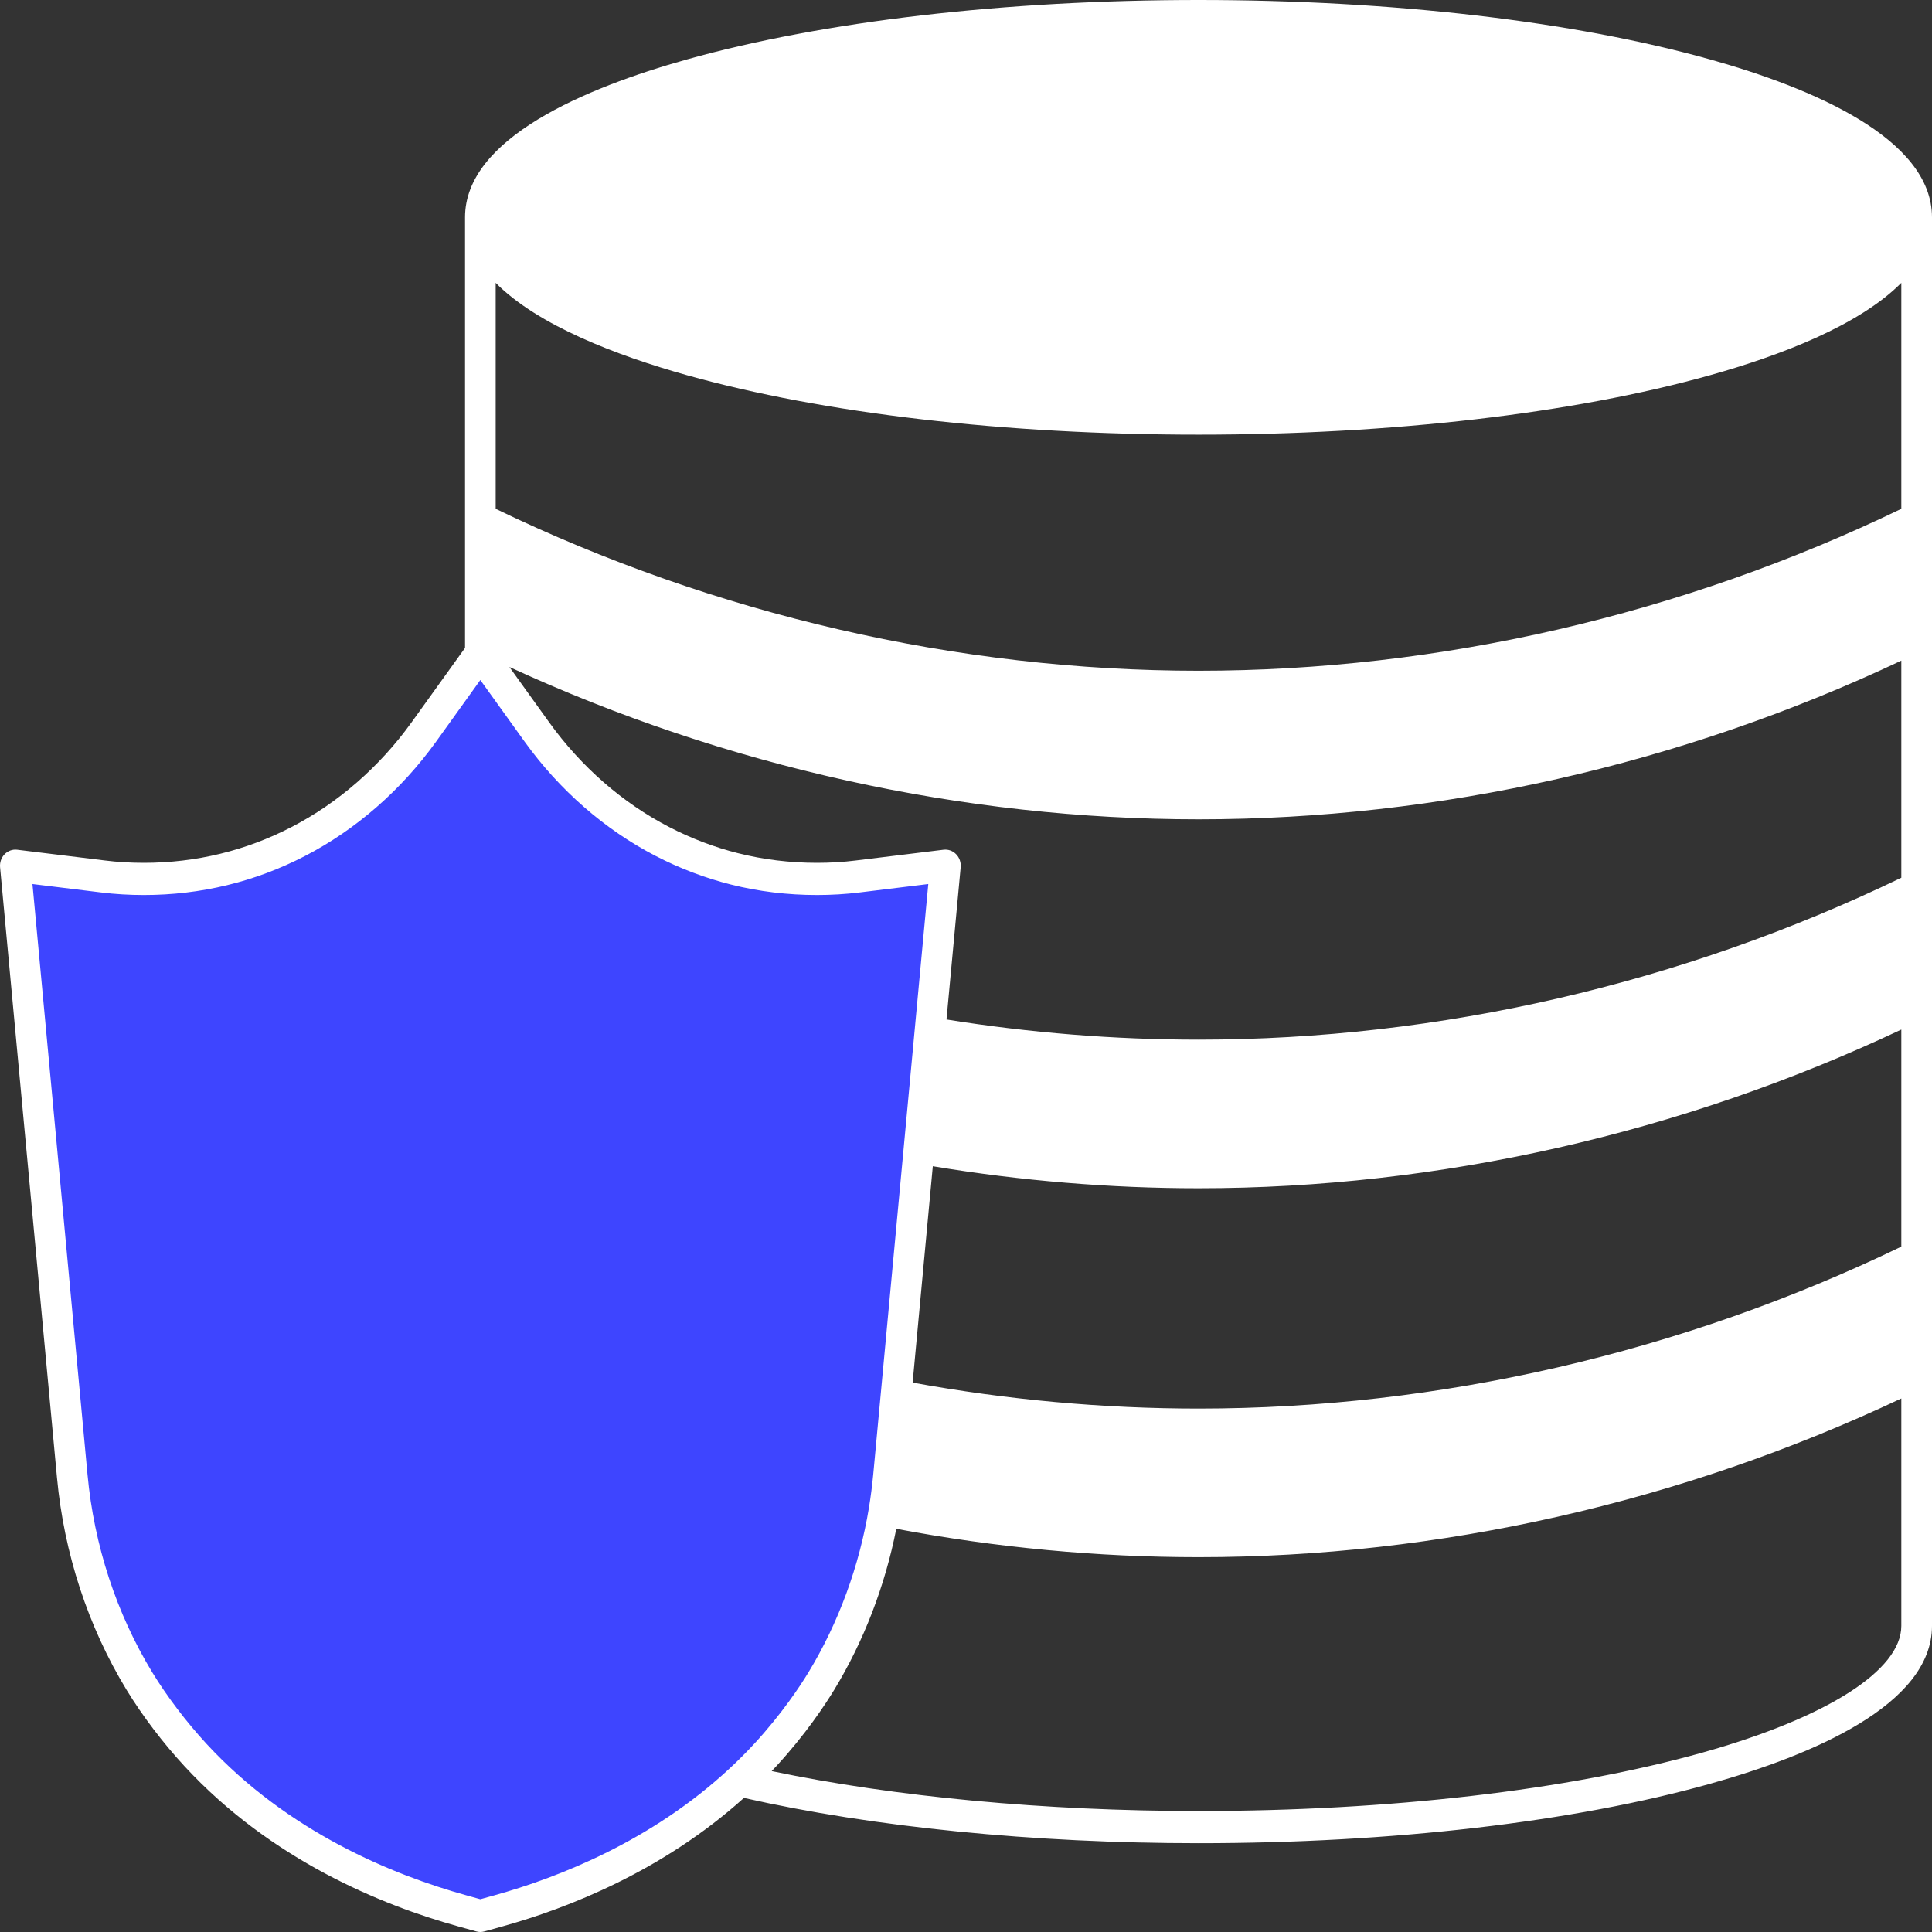
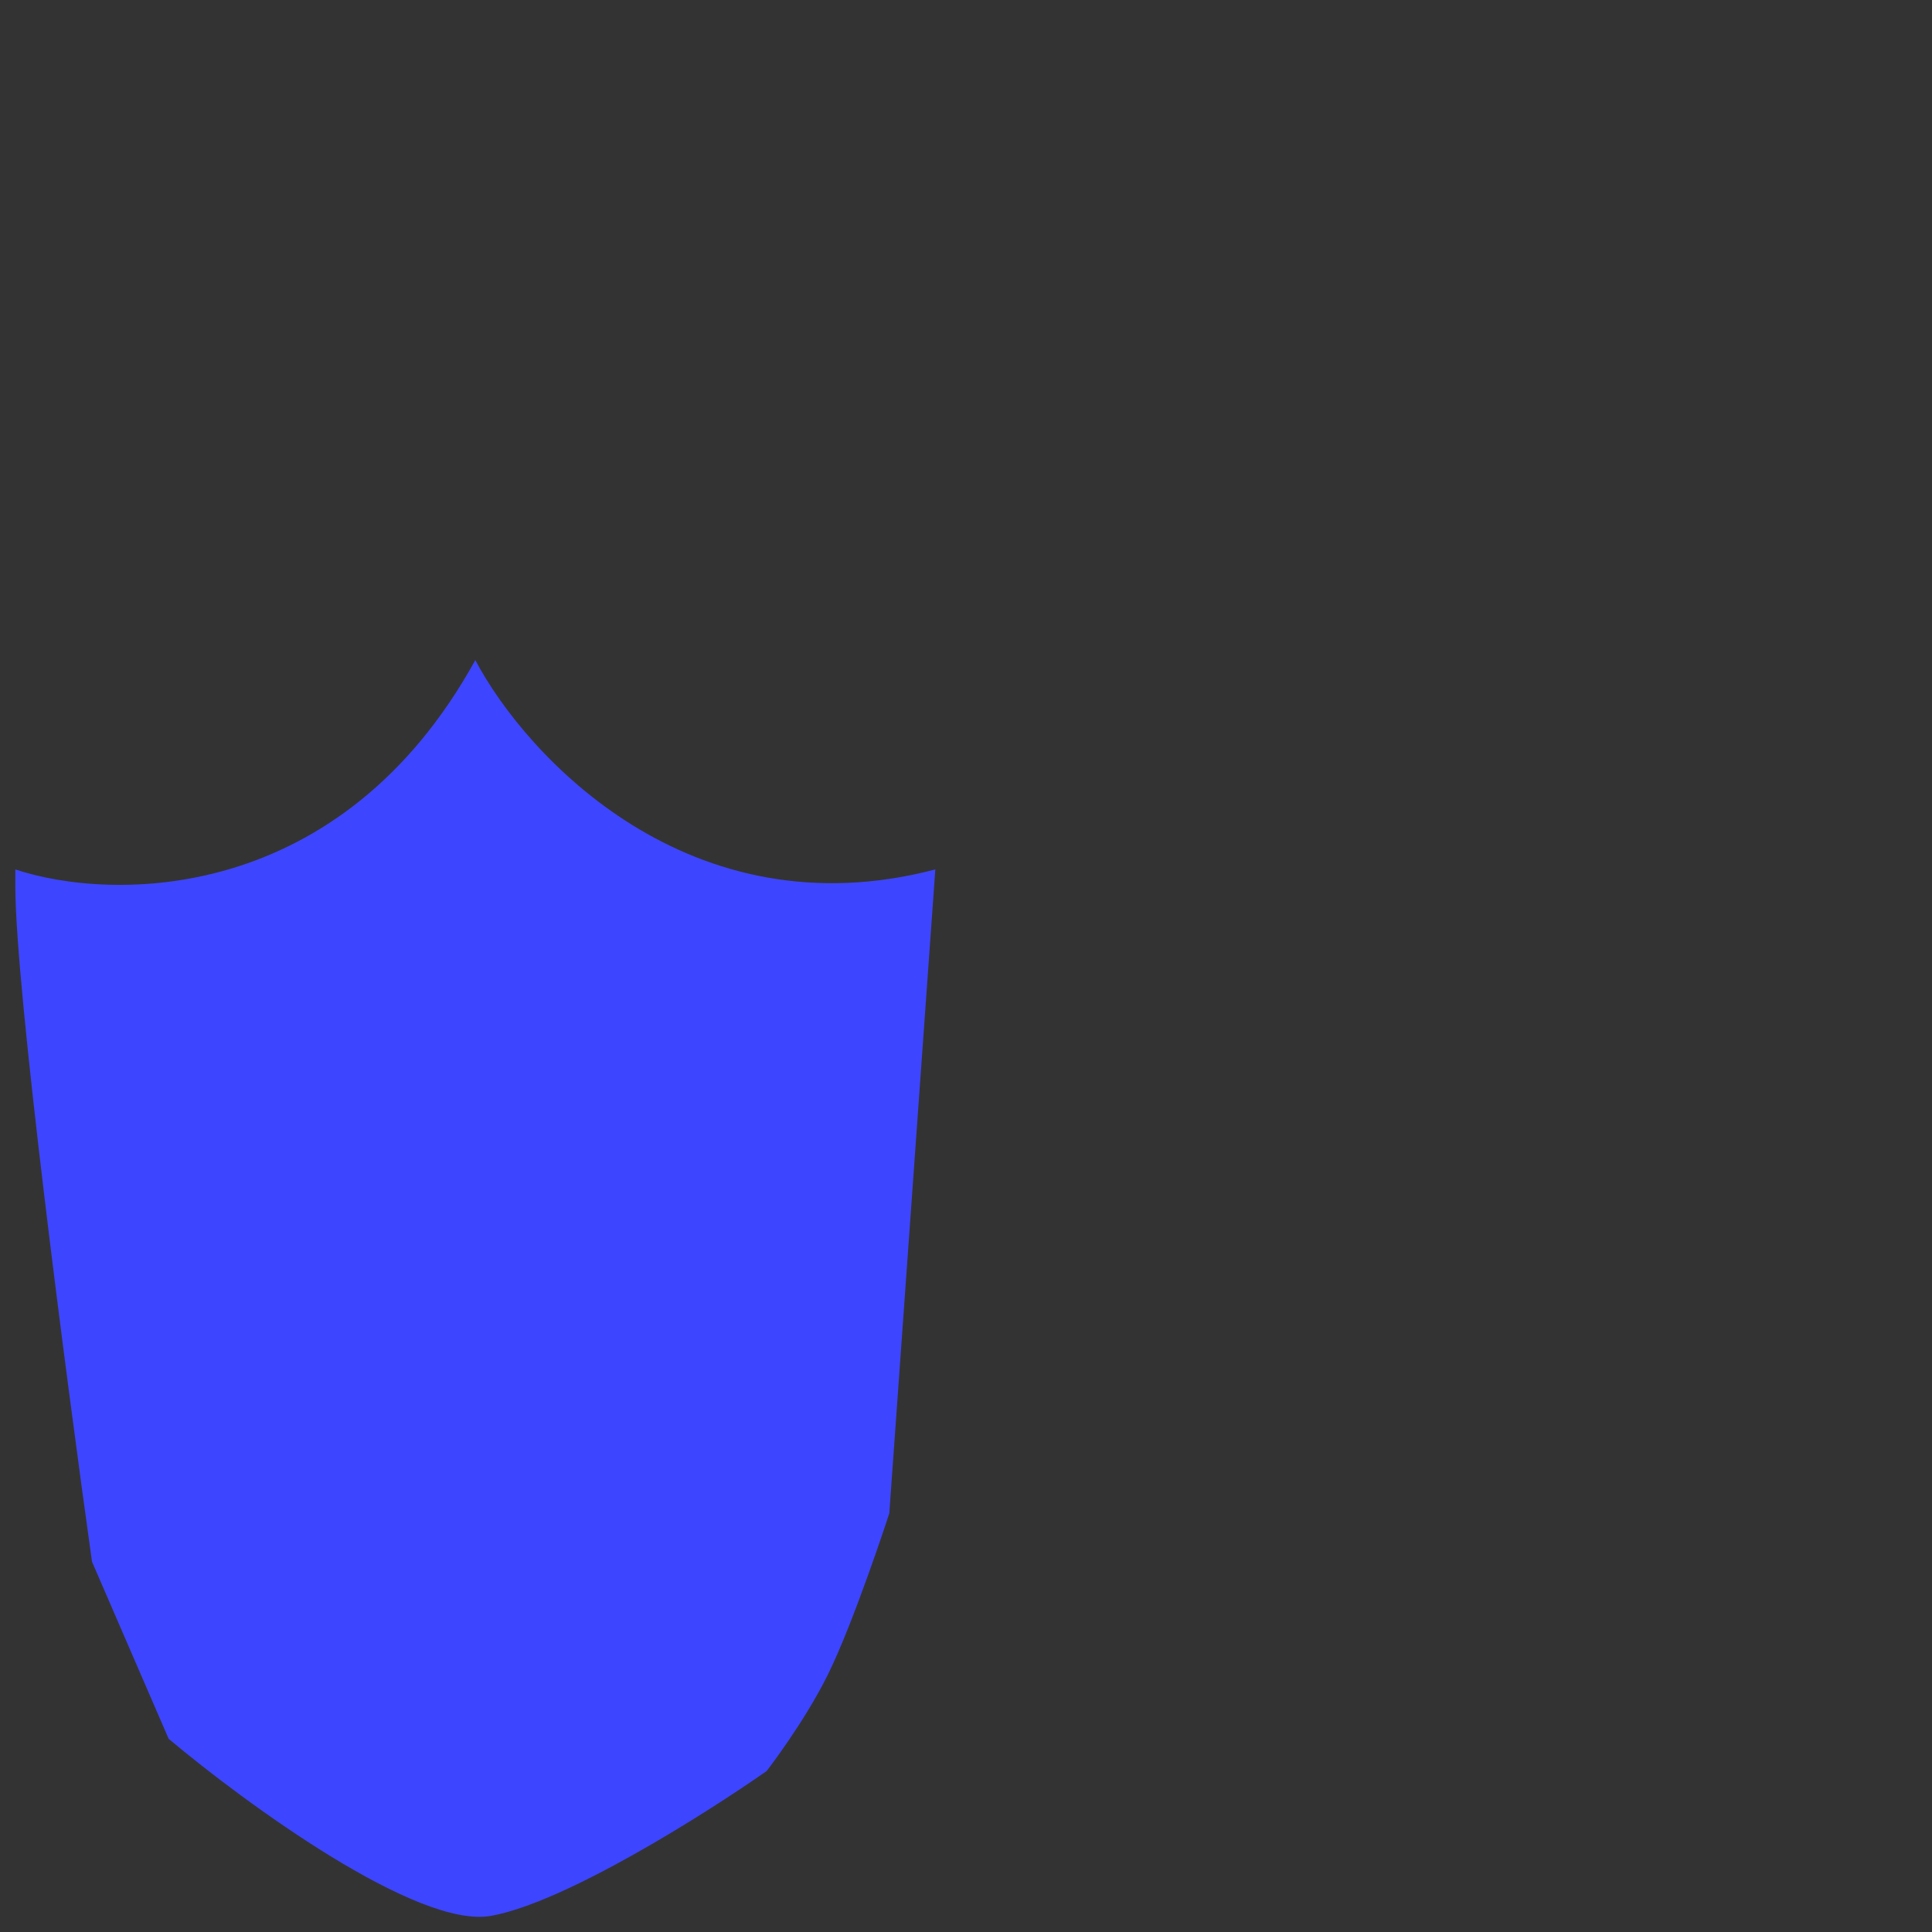
<svg xmlns="http://www.w3.org/2000/svg" width="50" height="50" viewBox="0 0 50 50" fill="none">
  <rect x="0" y="0" width="50" height="50" fill="#333333" stroke="none" />
  <path d="M12.698 49.584C14.603 49.251 18.254 46.945 19.841 45.834C19.841 45.834 20.815 44.577 21.428 43.334C22.105 41.964 23.015 39.167 23.015 39.167L24.206 22.501C17.857 24.167 13.624 19.584 12.301 17.084C8.809 23.417 2.91 23.334 0.396 22.501V22.917C0.396 25.584 1.719 35.695 2.381 40.417L4.365 45.001C6.349 46.667 10.793 49.917 12.698 49.584Z" fill="#3E45FF" />
-   <path d="M44.262 1.539C40.719 0.547 36.016 0 31.018 0C26.02 0 21.316 0.547 17.773 1.539C15.155 2.273 12.035 3.577 12.035 5.624V16.768L10.652 18.693C9.825 19.843 8.751 20.78 7.546 21.403C6.359 22.018 5.072 22.33 3.721 22.33C3.379 22.33 3.04 22.31 2.713 22.269L0.443 21.991C0.323 21.977 0.205 22.02 0.119 22.108C0.033 22.196 -0.01 22.32 0.002 22.446L1.475 38.245C1.657 40.2 2.279 42.097 3.274 43.732C3.682 44.402 4.215 45.104 4.775 45.71C7.011 48.131 9.864 49.302 11.865 49.857L12.33 49.986C12.363 49.995 12.397 50 12.431 50C12.466 50 12.5 49.995 12.533 49.986L12.998 49.857C14.704 49.383 17.154 48.421 19.253 46.53C22.59 47.286 26.757 47.702 31.018 47.702C36.015 47.702 40.719 47.156 44.262 46.163C46.88 45.429 50 44.125 50 42.078V5.624C50 3.577 46.88 2.273 44.262 1.539ZM31.018 21.204C37.237 21.204 43.511 19.786 49.206 17.097V22.716C43.527 25.457 37.244 26.906 31.018 26.906C28.838 26.906 26.646 26.729 24.495 26.384L24.862 22.446C24.874 22.32 24.831 22.196 24.745 22.108C24.66 22.02 24.541 21.977 24.421 21.991L22.151 22.269C21.824 22.31 21.484 22.33 21.143 22.33C20.443 22.33 19.756 22.246 19.102 22.081C19.102 22.081 19.101 22.081 19.101 22.081C18.488 21.927 17.888 21.699 17.317 21.403C16.113 20.781 15.039 19.843 14.212 18.693L13.183 17.262C18.783 19.843 24.926 21.204 31.018 21.204ZM24.141 30.182C26.413 30.559 28.724 30.752 31.018 30.752C37.235 30.752 43.51 29.333 49.206 26.645V32.263C43.526 35.005 37.243 36.454 31.018 36.454C28.549 36.454 26.062 36.227 23.619 35.782L24.141 30.182ZM12.795 49.051L12.431 49.152L12.068 49.051C10.165 48.523 7.453 47.414 5.344 45.13C4.821 44.563 4.323 43.907 3.942 43.283C3.014 41.759 2.434 39.989 2.265 38.164L0.84 22.879L2.62 23.097C2.978 23.141 3.348 23.163 3.721 23.163C5.195 23.163 6.6 22.823 7.897 22.151C9.213 21.47 10.384 20.448 11.285 19.195L12.431 17.599L13.578 19.195C14.48 20.449 15.652 21.471 16.966 22.151C17.59 22.474 18.246 22.723 18.917 22.892C19.632 23.072 20.381 23.163 21.143 23.163C21.515 23.163 21.885 23.141 22.243 23.097L24.024 22.879L22.599 38.163C22.572 38.447 22.535 38.732 22.49 39.01C22.241 40.528 21.699 42.005 20.922 43.282C20.704 43.641 20.23 44.359 19.52 45.129C19.311 45.355 19.097 45.569 18.883 45.767C16.866 47.644 14.459 48.589 12.795 49.051ZM44.057 45.358C40.579 46.332 35.948 46.869 31.018 46.869C27.043 46.869 23.157 46.503 19.971 45.836C20.01 45.794 20.05 45.752 20.09 45.71C20.849 44.887 21.356 44.117 21.591 43.73C22.353 42.477 22.904 41.045 23.196 39.565C25.774 40.052 28.404 40.299 31.018 40.299C37.236 40.299 43.511 38.88 49.206 36.192V42.078C49.206 43.228 47.281 44.454 44.057 45.358ZM49.206 13.168C43.526 15.91 37.243 17.359 31.018 17.359C24.791 17.359 18.508 15.91 12.828 13.168V7.32C13.924 8.426 15.968 9.203 17.773 9.709C21.316 10.702 26.02 11.249 31.018 11.249C36.015 11.249 40.719 10.702 44.262 9.709C46.067 9.203 48.111 8.426 49.206 7.32V13.168Z" fill="white" />
-   <path d="M21.222 37.893L22.423 25.023C22.434 24.897 22.392 24.773 22.306 24.685C22.22 24.596 22.102 24.553 21.982 24.568C20.626 24.733 18.551 24.693 16.362 23.559C14.96 22.832 13.71 21.742 12.748 20.406C12.673 20.302 12.556 20.24 12.432 20.24H12.431C12.307 20.24 12.19 20.302 12.115 20.406C11.155 21.741 9.906 22.831 8.501 23.559C6.313 24.693 4.238 24.734 2.882 24.568C2.763 24.553 2.644 24.596 2.558 24.684C2.473 24.773 2.43 24.897 2.441 25.022L3.641 37.893C3.788 39.479 4.292 41.017 5.096 42.337C5.245 42.584 5.662 43.237 6.32 43.949C8.19 45.975 10.621 46.965 12.33 47.439C12.363 47.448 12.398 47.453 12.431 47.453C12.465 47.453 12.5 47.448 12.533 47.439C14.243 46.965 16.674 45.974 18.543 43.949C19.167 43.273 19.578 42.65 19.767 42.338C20.572 41.016 21.075 39.479 21.222 37.893Z" fill="#3E45FF" />
</svg>